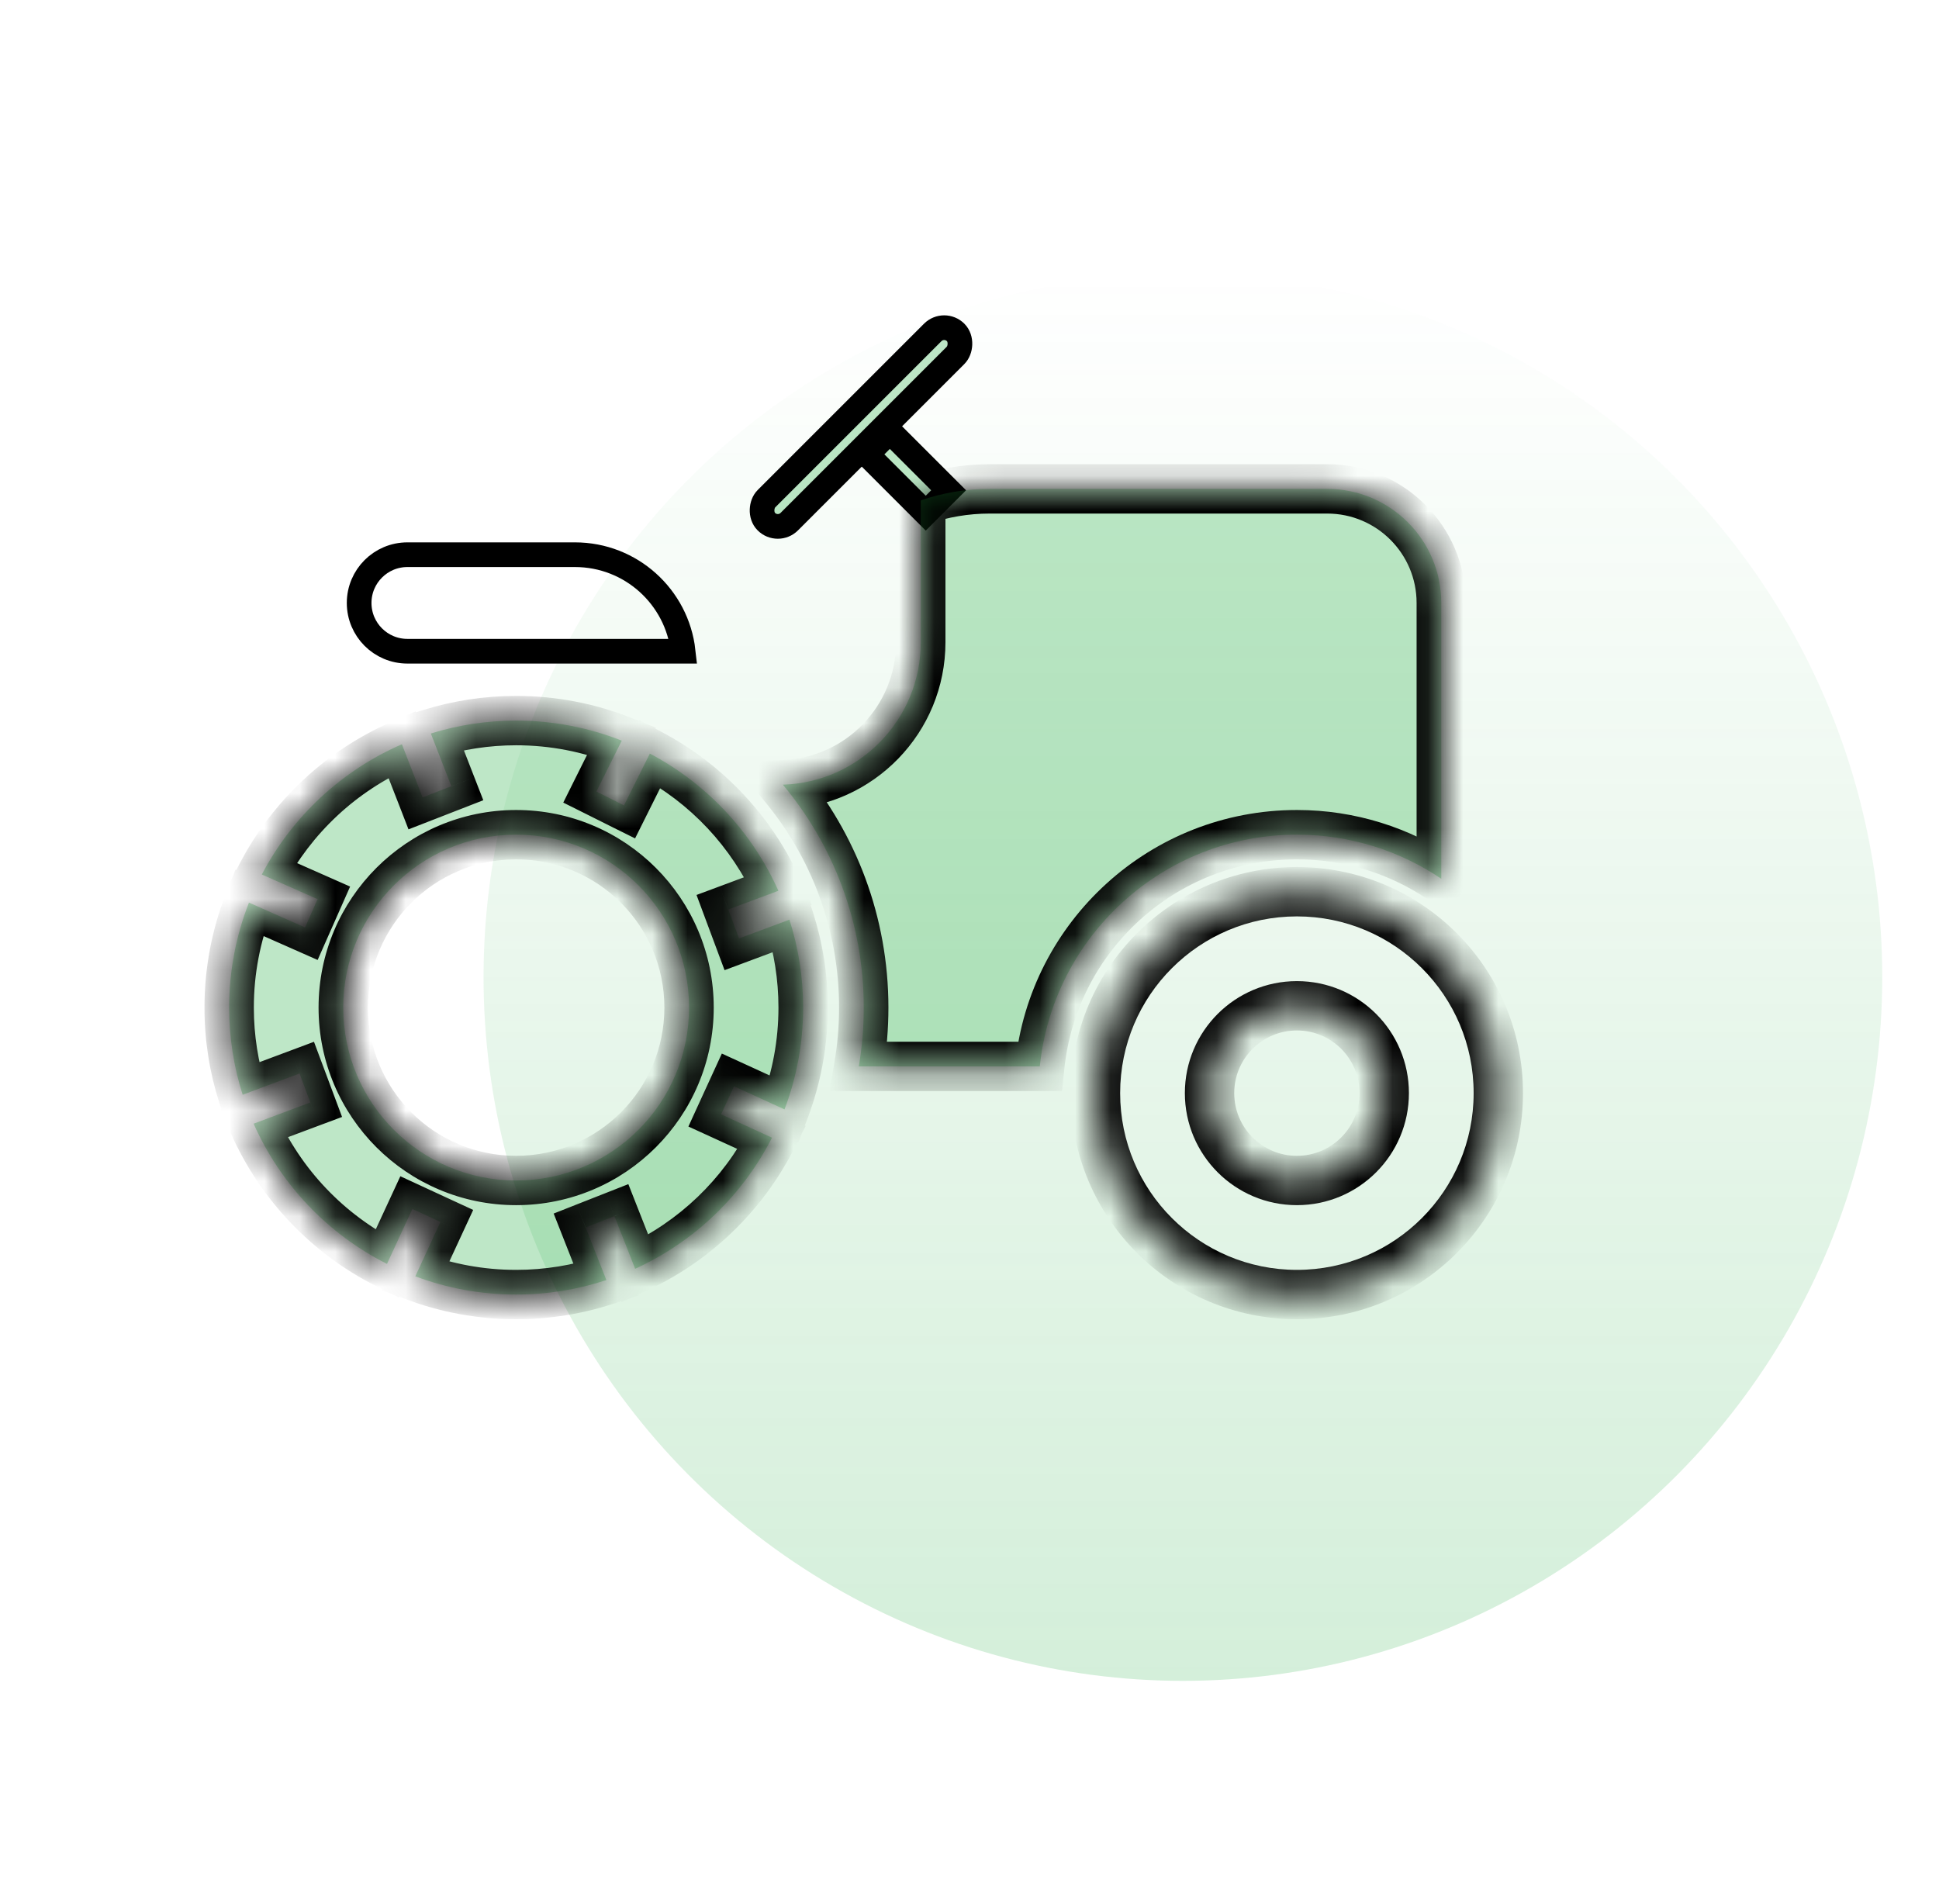
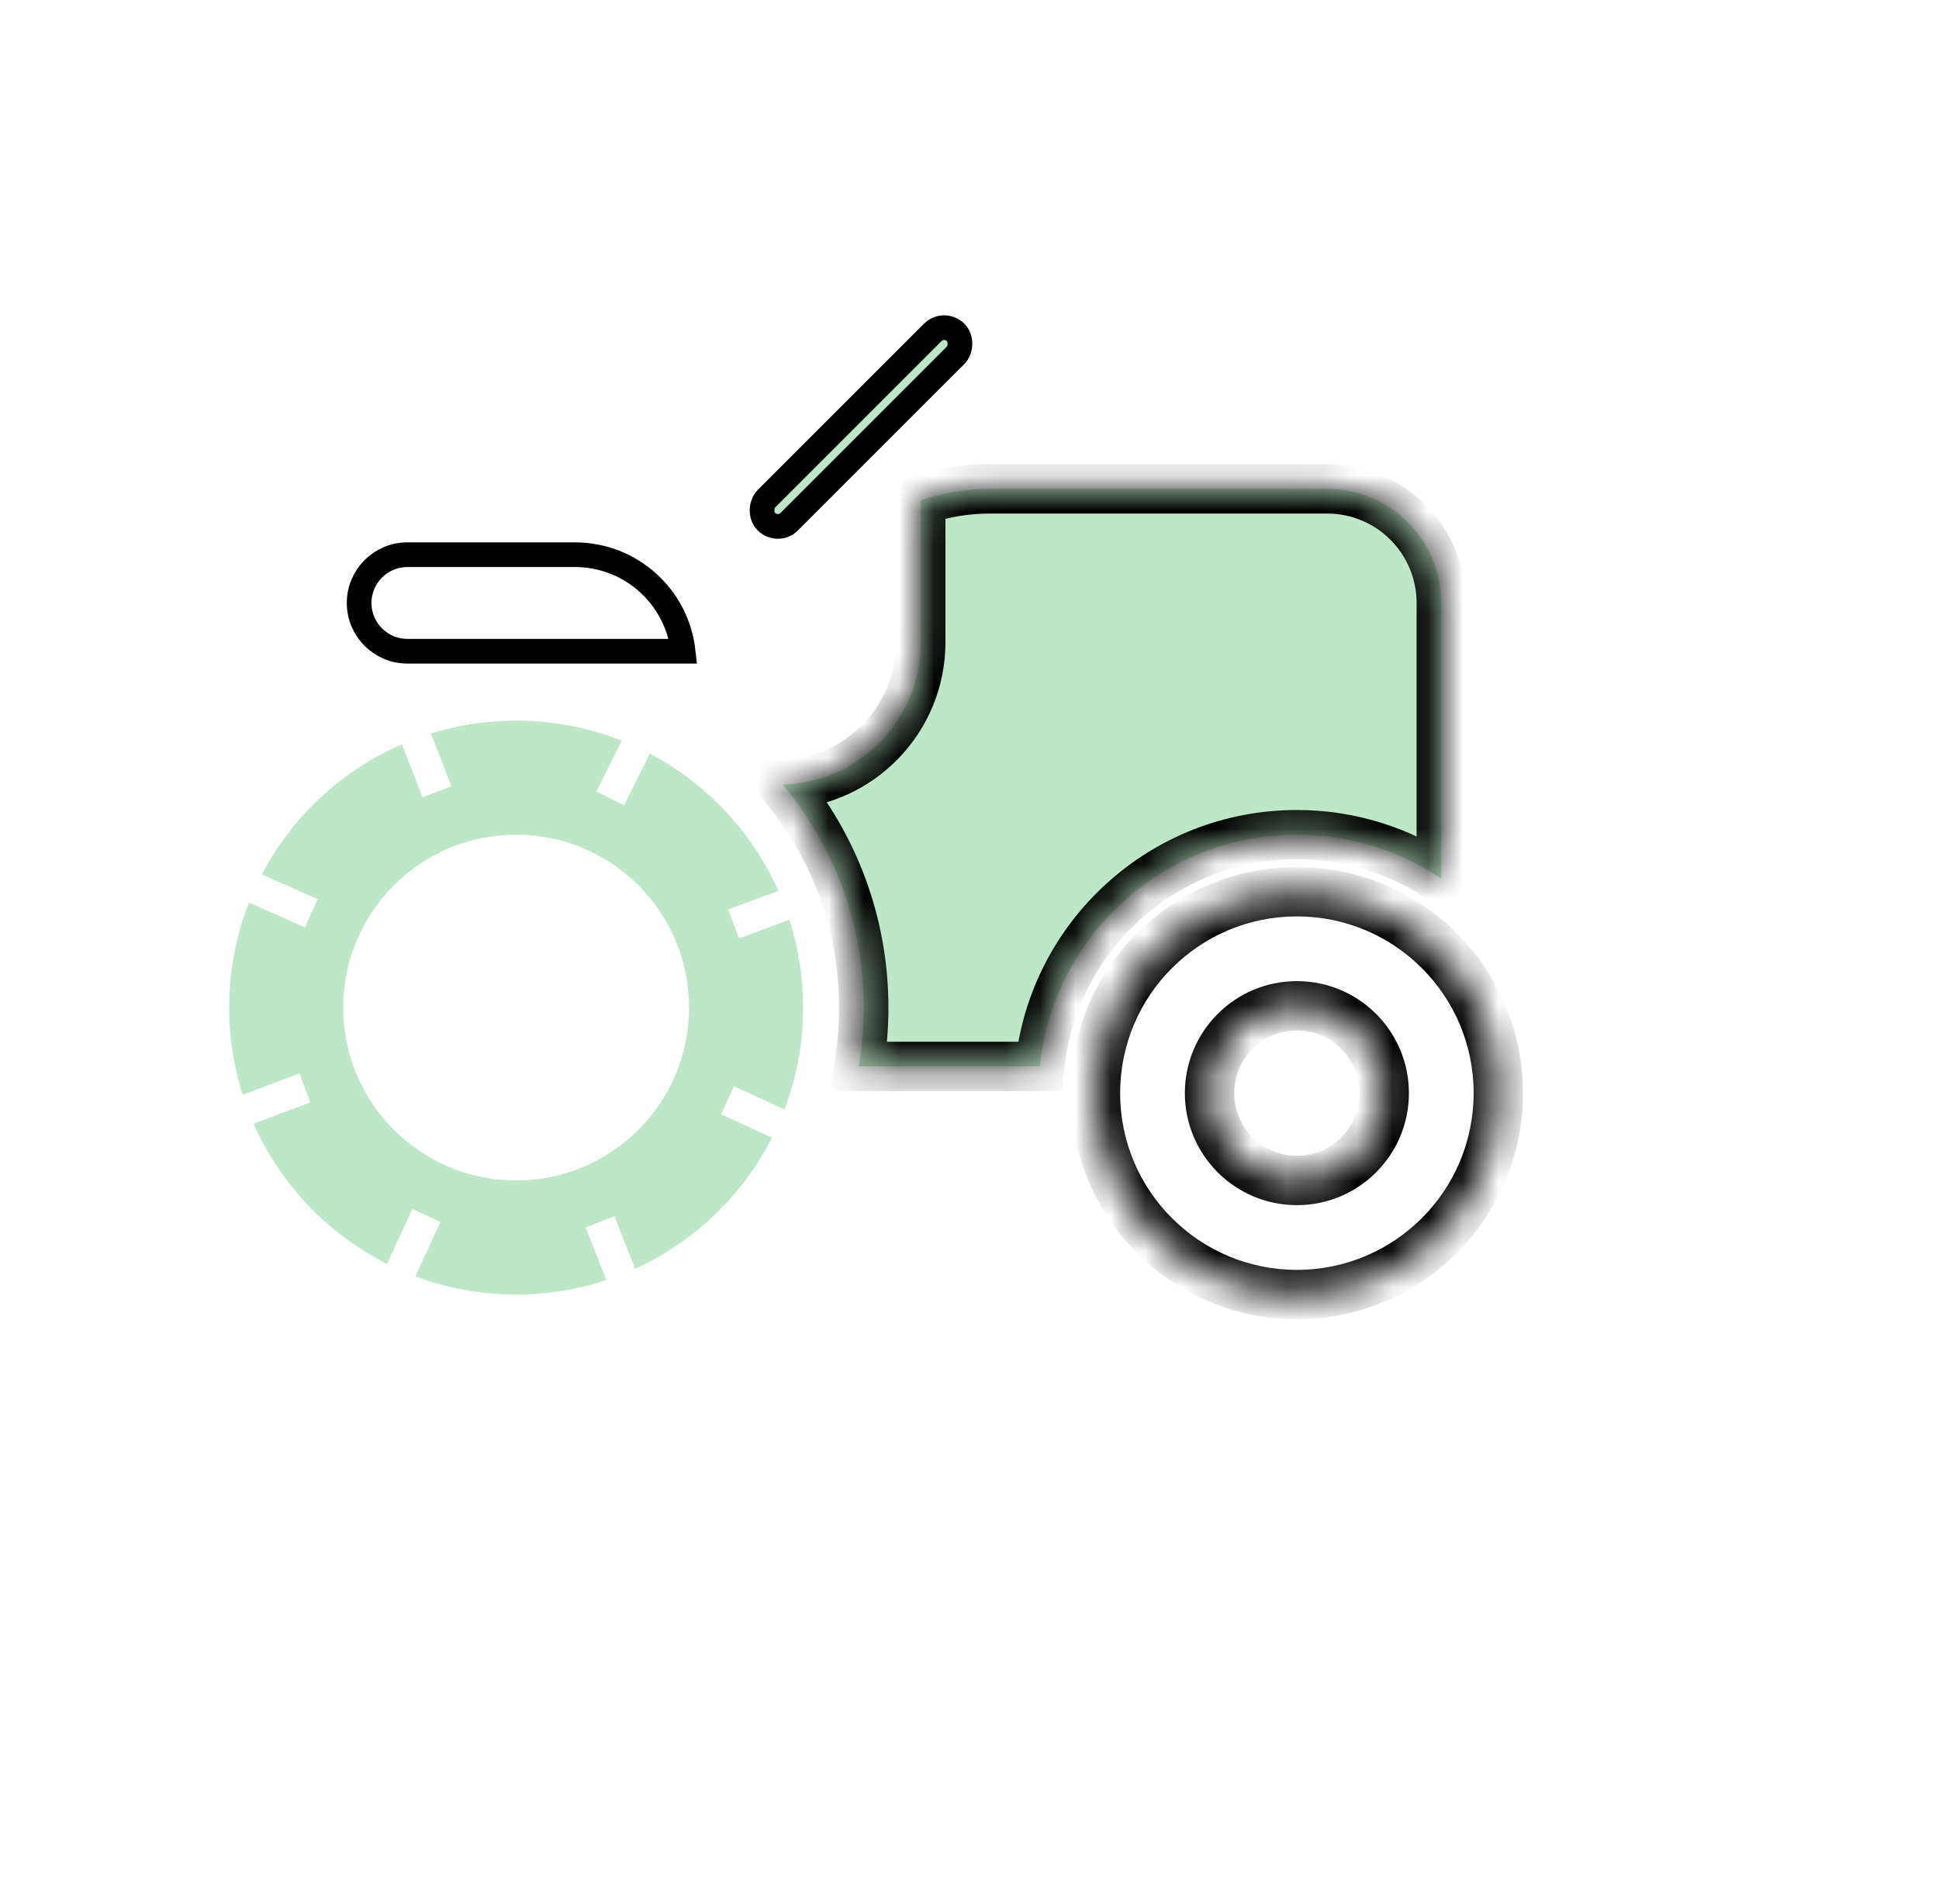
<svg xmlns="http://www.w3.org/2000/svg" width="55" height="54" viewBox="0 0 55 54" fill="none">
  <g id="ico-web">
    <g id="Group 2147223639">
-       <ellipse id="Ellipse 183" opacity="0.2" cx="33.553" cy="27.716" rx="19.837" ry="19.964" fill="url(#paint0_linear_12559_3390)" />
      <g id="Group 2147223649">
        <g id="Subtract">
          <mask id="path-2-inside-1_12559_3390" fill="white">
            <path fill-rule="evenodd" clip-rule="evenodd" d="M7.426 24.807C8.287 23.166 9.691 21.854 11.4 21.112L11.986 22.619L12.803 22.302L12.221 20.807C12.986 20.569 13.798 20.441 14.64 20.441C15.698 20.441 16.709 20.643 17.636 21.01L16.916 22.453L17.7 22.845L18.433 21.377C20.043 22.226 21.334 23.599 22.079 25.269L20.657 25.799L20.963 26.62L22.392 26.088C22.645 26.874 22.781 27.712 22.781 28.582C22.781 29.599 22.594 30.573 22.253 31.47L20.82 30.814L20.455 31.61L21.898 32.272C21.064 33.909 19.693 35.226 18.016 35.991L17.428 34.497L16.612 34.819L17.2 36.311C16.395 36.578 15.535 36.722 14.64 36.722C13.634 36.722 12.67 36.539 11.78 36.205L12.493 34.663L11.697 34.295L10.977 35.853C9.3 35.007 7.957 33.598 7.194 31.875L8.802 31.273L8.496 30.452L6.883 31.055C6.634 30.275 6.5 29.444 6.5 28.582C6.5 27.531 6.699 26.526 7.062 25.604L8.653 26.308L9.008 25.506L7.426 24.807ZM14.64 33.486C17.349 33.486 19.545 31.29 19.545 28.582C19.545 25.873 17.349 23.677 14.64 23.677C11.932 23.677 9.736 25.873 9.736 28.582C9.736 31.29 11.932 33.486 14.64 33.486Z" />
          </mask>
          <path fill-rule="evenodd" clip-rule="evenodd" d="M7.426 24.807C8.287 23.166 9.691 21.854 11.4 21.112L11.986 22.619L12.803 22.302L12.221 20.807C12.986 20.569 13.798 20.441 14.64 20.441C15.698 20.441 16.709 20.643 17.636 21.01L16.916 22.453L17.7 22.845L18.433 21.377C20.043 22.226 21.334 23.599 22.079 25.269L20.657 25.799L20.963 26.62L22.392 26.088C22.645 26.874 22.781 27.712 22.781 28.582C22.781 29.599 22.594 30.573 22.253 31.47L20.82 30.814L20.455 31.61L21.898 32.272C21.064 33.909 19.693 35.226 18.016 35.991L17.428 34.497L16.612 34.819L17.2 36.311C16.395 36.578 15.535 36.722 14.64 36.722C13.634 36.722 12.67 36.539 11.78 36.205L12.493 34.663L11.697 34.295L10.977 35.853C9.3 35.007 7.957 33.598 7.194 31.875L8.802 31.273L8.496 30.452L6.883 31.055C6.634 30.275 6.5 29.444 6.5 28.582C6.5 27.531 6.699 26.526 7.062 25.604L8.653 26.308L9.008 25.506L7.426 24.807ZM14.64 33.486C17.349 33.486 19.545 31.29 19.545 28.582C19.545 25.873 17.349 23.677 14.64 23.677C11.932 23.677 9.736 25.873 9.736 28.582C9.736 31.29 11.932 33.486 14.64 33.486Z" fill="#27AE45" fill-opacity="0.3" />
-           <path d="M11.4 21.112L12.052 20.858L11.788 20.18L11.121 20.47L11.4 21.112ZM7.426 24.807L6.806 24.482L6.459 25.145L7.143 25.447L7.426 24.807ZM11.986 22.619L11.334 22.873L11.587 23.526L12.24 23.272L11.986 22.619ZM12.803 22.302L13.057 22.954L13.709 22.7L13.455 22.048L12.803 22.302ZM12.221 20.807L12.014 20.138L11.297 20.361L11.569 21.06L12.221 20.807ZM17.636 21.01L18.262 21.323L18.603 20.64L17.894 20.359L17.636 21.01ZM16.916 22.453L16.289 22.14L15.977 22.767L16.603 23.079L16.916 22.453ZM17.7 22.845L17.387 23.471L18.014 23.783L18.326 23.157L17.7 22.845ZM18.433 21.377L18.759 20.758L18.126 20.424L17.806 21.064L18.433 21.377ZM22.079 25.269L22.323 25.925L23.022 25.665L22.718 24.984L22.079 25.269ZM20.657 25.799L20.413 25.143L19.757 25.387L20.001 26.043L20.657 25.799ZM20.963 26.62L20.307 26.864L20.552 27.52L21.207 27.276L20.963 26.62ZM22.392 26.088L23.058 25.874L22.834 25.176L22.148 25.432L22.392 26.088ZM22.253 31.47L21.962 32.107L22.642 32.418L22.908 31.719L22.253 31.47ZM20.82 30.814L21.111 30.177L20.475 29.886L20.183 30.522L20.82 30.814ZM20.455 31.61L19.818 31.319L19.527 31.956L20.163 32.247L20.455 31.61ZM21.898 32.272L22.522 32.59L22.853 31.939L22.19 31.635L21.898 32.272ZM18.016 35.991L17.365 36.248L17.635 36.934L18.307 36.628L18.016 35.991ZM17.428 34.497L18.079 34.241L17.823 33.59L17.172 33.846L17.428 34.497ZM16.612 34.819L16.356 34.167L15.705 34.424L15.961 35.075L16.612 34.819ZM17.2 36.311L17.42 36.976L18.123 36.743L17.852 36.055L17.2 36.311ZM11.78 36.205L11.144 35.911L10.828 36.596L11.534 36.861L11.78 36.205ZM12.493 34.663L13.128 34.957L13.422 34.321L12.787 34.028L12.493 34.663ZM11.697 34.295L11.991 33.66L11.356 33.366L11.062 34.001L11.697 34.295ZM10.977 35.853L10.661 36.478L11.308 36.804L11.612 36.147L10.977 35.853ZM7.194 31.875L6.949 31.219L6.253 31.479L6.553 32.158L7.194 31.875ZM8.802 31.273L9.047 31.929L9.703 31.684L9.458 31.029L8.802 31.273ZM8.496 30.452L9.151 30.207L8.906 29.552L8.251 29.797L8.496 30.452ZM6.883 31.055L6.216 31.267L6.439 31.968L7.128 31.711L6.883 31.055ZM7.062 25.604L7.345 24.964L6.677 24.669L6.41 25.348L7.062 25.604ZM8.653 26.308L8.37 26.948L9.01 27.231L9.293 26.591L8.653 26.308ZM9.008 25.506L9.648 25.789L9.931 25.149L9.291 24.866L9.008 25.506ZM11.121 20.47C9.265 21.276 7.741 22.7 6.806 24.482L8.046 25.132C8.833 23.631 10.117 22.432 11.678 21.754L11.121 20.47ZM12.638 22.366L12.052 20.858L10.747 21.366L11.334 22.873L12.638 22.366ZM12.549 21.649L11.732 21.967L12.24 23.272L13.057 22.954L12.549 21.649ZM11.569 21.06L12.15 22.555L13.455 22.048L12.874 20.553L11.569 21.06ZM14.64 19.741C13.727 19.741 12.844 19.88 12.014 20.138L12.429 21.475C13.127 21.258 13.869 21.141 14.64 21.141V19.741ZM17.894 20.359C16.886 19.96 15.788 19.741 14.64 19.741V21.141C15.609 21.141 16.532 21.326 17.378 21.661L17.894 20.359ZM17.542 22.766L18.262 21.323L17.01 20.697L16.289 22.14L17.542 22.766ZM18.013 22.218L17.228 21.827L16.603 23.079L17.387 23.471L18.013 22.218ZM17.806 21.064L17.074 22.532L18.326 23.157L19.059 21.689L17.806 21.064ZM22.718 24.984C21.909 23.17 20.508 21.68 18.759 20.758L18.106 21.996C19.578 22.772 20.759 24.028 21.439 25.554L22.718 24.984ZM20.902 26.455L22.323 25.925L21.834 24.613L20.413 25.143L20.902 26.455ZM21.619 26.376L21.313 25.554L20.001 26.043L20.307 26.864L21.619 26.376ZM22.148 25.432L20.719 25.964L21.207 27.276L22.636 26.744L22.148 25.432ZM23.481 28.582C23.481 27.638 23.333 26.728 23.058 25.874L21.726 26.302C21.956 27.02 22.081 27.785 22.081 28.582H23.481ZM22.908 31.719C23.278 30.743 23.481 29.685 23.481 28.582H22.081C22.081 29.513 21.91 30.402 21.599 31.222L22.908 31.719ZM20.528 31.45L21.962 32.107L22.545 30.834L21.111 30.177L20.528 31.45ZM21.091 31.902L21.456 31.105L20.183 30.522L19.818 31.319L21.091 31.902ZM22.19 31.635L20.746 30.974L20.163 32.247L21.607 32.908L22.19 31.635ZM18.307 36.628C20.128 35.797 21.616 34.367 22.522 32.59L21.275 31.954C20.512 33.451 19.258 34.655 17.726 35.354L18.307 36.628ZM16.777 34.754L17.365 36.248L18.668 35.735L18.079 34.241L16.777 34.754ZM16.869 35.47L17.684 35.149L17.172 33.846L16.356 34.167L16.869 35.47ZM17.852 36.055L17.264 34.562L15.961 35.075L16.549 36.568L17.852 36.055ZM14.64 37.422C15.61 37.422 16.545 37.266 17.42 36.976L16.98 35.647C16.245 35.89 15.459 36.022 14.64 36.022V37.422ZM11.534 36.861C12.501 37.224 13.548 37.422 14.64 37.422V36.022C13.719 36.022 12.838 35.855 12.026 35.55L11.534 36.861ZM11.857 34.369L11.144 35.911L12.415 36.499L13.128 34.957L11.857 34.369ZM11.403 34.93L12.199 35.298L12.787 34.028L11.991 33.66L11.403 34.93ZM11.612 36.147L12.332 34.589L11.062 34.001L10.341 35.559L11.612 36.147ZM6.553 32.158C7.382 34.03 8.841 35.559 10.661 36.478L11.292 35.228C9.76 34.455 8.531 33.166 7.834 31.591L6.553 32.158ZM8.557 30.618L6.949 31.219L7.439 32.53L9.047 31.929L8.557 30.618ZM7.84 30.697L8.147 31.518L9.458 31.029L9.151 30.207L7.84 30.697ZM7.128 31.711L8.741 31.108L8.251 29.797L6.638 30.399L7.128 31.711ZM5.8 28.582C5.8 29.517 5.945 30.42 6.216 31.267L7.55 30.843C7.323 30.13 7.2 29.371 7.2 28.582H5.8ZM6.41 25.348C6.016 26.351 5.8 27.442 5.8 28.582H7.2C7.2 27.62 7.382 26.702 7.713 25.86L6.41 25.348ZM8.936 25.668L7.345 24.964L6.779 26.244L8.37 26.948L8.936 25.668ZM8.367 25.223L8.013 26.025L9.293 26.591L9.648 25.789L8.367 25.223ZM7.143 25.447L8.724 26.146L9.291 24.866L7.709 24.167L7.143 25.447ZM18.845 28.582C18.845 30.904 16.962 32.786 14.64 32.786V34.186C17.736 34.186 20.245 31.677 20.245 28.582H18.845ZM14.64 24.377C16.962 24.377 18.845 26.259 18.845 28.582H20.245C20.245 25.486 17.736 22.977 14.64 22.977V24.377ZM10.436 28.582C10.436 26.259 12.318 24.377 14.64 24.377V22.977C11.545 22.977 9.036 25.486 9.036 28.582H10.436ZM14.64 32.786C12.318 32.786 10.436 30.904 10.436 28.582H9.036C9.036 31.677 11.545 34.186 14.64 34.186V32.786Z" fill="black" mask="url(#path-2-inside-1_12559_3390)" />
        </g>
        <g id="Subtract_2">
          <mask id="path-4-inside-2_12559_3390" fill="white">
            <path fill-rule="evenodd" clip-rule="evenodd" d="M36.787 36.722C39.942 36.722 42.5 34.164 42.5 31.008C42.5 27.853 39.942 25.295 36.787 25.295C33.631 25.295 31.073 27.853 31.073 31.008C31.073 34.164 33.631 36.722 36.787 36.722ZM36.787 33.486C38.155 33.486 39.264 32.377 39.264 31.008C39.264 29.64 38.155 28.531 36.787 28.531C35.418 28.531 34.309 29.64 34.309 31.008C34.309 32.377 35.418 33.486 36.787 33.486Z" />
          </mask>
          <path d="M41.8 31.008C41.8 33.777 39.556 36.022 36.787 36.022V37.422C40.329 37.422 43.2 34.55 43.2 31.008H41.8ZM36.787 25.995C39.556 25.995 41.8 28.239 41.8 31.008H43.2C43.2 27.466 40.329 24.595 36.787 24.595V25.995ZM31.773 31.008C31.773 28.239 34.018 25.995 36.787 25.995V24.595C33.245 24.595 30.373 27.466 30.373 31.008H31.773ZM36.787 36.022C34.018 36.022 31.773 33.777 31.773 31.008H30.373C30.373 34.55 33.245 37.422 36.787 37.422V36.022ZM38.564 31.008C38.564 31.99 37.768 32.786 36.787 32.786V34.186C38.542 34.186 39.964 32.763 39.964 31.008H38.564ZM36.787 29.231C37.768 29.231 38.564 30.027 38.564 31.008H39.964C39.964 29.253 38.542 27.831 36.787 27.831V29.231ZM35.009 31.008C35.009 30.027 35.805 29.231 36.787 29.231V27.831C35.032 27.831 33.609 29.253 33.609 31.008H35.009ZM36.787 32.786C35.805 32.786 35.009 31.99 35.009 31.008H33.609C33.609 32.763 35.032 34.186 36.787 34.186V32.786Z" fill="black" mask="url(#path-4-inside-2_12559_3390)" />
        </g>
        <path id="Rectangle 34624662" d="M10.187 17.104C10.187 16.348 10.8 15.735 11.556 15.735H16.309C17.896 15.735 19.204 16.932 19.377 18.473H11.556C10.8 18.473 10.187 17.86 10.187 17.104Z" stroke="black" stroke-width="0.7" />
-         <rect id="Rectangle 34624664" y="0.495" width="0.918" height="2.359" transform="matrix(-0.707 0.707 0.707 0.707 24.89 11.89)" fill="#27AE45" fill-opacity="0.3" stroke="black" stroke-width="0.7" />
        <rect id="Rectangle 34624663" x="26.782" y="9.105" width="0.918" height="7.592" rx="0.459" transform="rotate(45 26.782 9.105)" fill="#27AE45" fill-opacity="0.3" stroke="black" stroke-width="0.7" />
        <g id="Subtract_3">
          <mask id="path-9-inside-3_12559_3390" fill="white">
            <path fill-rule="evenodd" clip-rule="evenodd" d="M28.073 13.868C27.389 13.868 26.731 13.983 26.118 14.194V18.216C26.118 20.406 24.379 22.189 22.206 22.259C23.638 23.971 24.5 26.176 24.5 28.582C24.5 29.15 24.452 29.708 24.36 30.25H29.494C29.873 26.558 32.994 23.677 36.787 23.677C38.304 23.677 39.713 24.138 40.882 24.927V17.104C40.882 15.317 39.433 13.868 37.646 13.868H28.073Z" />
          </mask>
          <path fill-rule="evenodd" clip-rule="evenodd" d="M28.073 13.868C27.389 13.868 26.731 13.983 26.118 14.194V18.216C26.118 20.406 24.379 22.189 22.206 22.259C23.638 23.971 24.5 26.176 24.5 28.582C24.5 29.15 24.452 29.708 24.36 30.25H29.494C29.873 26.558 32.994 23.677 36.787 23.677C38.304 23.677 39.713 24.138 40.882 24.927V17.104C40.882 15.317 39.433 13.868 37.646 13.868H28.073Z" fill="#27AE45" fill-opacity="0.3" />
          <path d="M26.118 14.194L25.89 13.532L25.418 13.695V14.194H26.118ZM22.206 22.259L22.184 21.56L20.748 21.606L21.67 22.708L22.206 22.259ZM24.36 30.25L23.669 30.133L23.53 30.95H24.36V30.25ZM29.494 30.25V30.95H30.126L30.19 30.322L29.494 30.25ZM40.882 24.927L40.491 25.507L41.582 26.244V24.927H40.882ZM26.346 14.856C26.887 14.67 27.467 14.568 28.073 14.568V13.168C27.31 13.168 26.575 13.296 25.89 13.532L26.346 14.856ZM25.418 14.194V18.216H26.818V14.194H25.418ZM25.418 18.216C25.418 20.027 23.98 21.502 22.184 21.56L22.229 22.959C24.778 22.876 26.818 20.785 26.818 18.216H25.418ZM25.2 28.582C25.2 26.005 24.277 23.643 22.744 21.81L21.67 22.708C23 24.299 23.8 26.346 23.8 28.582H25.2ZM25.05 30.368C25.149 29.787 25.2 29.19 25.2 28.582H23.8C23.8 29.111 23.755 29.629 23.669 30.133L25.05 30.368ZM29.494 29.55H24.36V30.95H29.494V29.55ZM36.787 22.977C32.631 22.977 29.213 26.133 28.798 30.179L30.19 30.322C30.534 26.982 33.356 24.377 36.787 24.377V22.977ZM41.274 24.347C39.992 23.482 38.447 22.977 36.787 22.977V24.377C38.16 24.377 39.433 24.794 40.491 25.507L41.274 24.347ZM40.182 17.104V24.927H41.582V17.104H40.182ZM37.646 14.568C39.047 14.568 40.182 15.704 40.182 17.104H41.582C41.582 14.93 39.82 13.168 37.646 13.168V14.568ZM28.073 14.568H37.646V13.168H28.073V14.568Z" fill="black" mask="url(#path-9-inside-3_12559_3390)" />
        </g>
      </g>
    </g>
  </g>
  <defs>
    <linearGradient id="paint0_linear_12559_3390" x1="33.553" y1="7.752" x2="33.553" y2="47.68" gradientUnits="userSpaceOnUse">
      <stop stop-color="#27AE45" stop-opacity="0" />
      <stop offset="1" stop-color="#27AE45" />
    </linearGradient>
  </defs>
</svg>